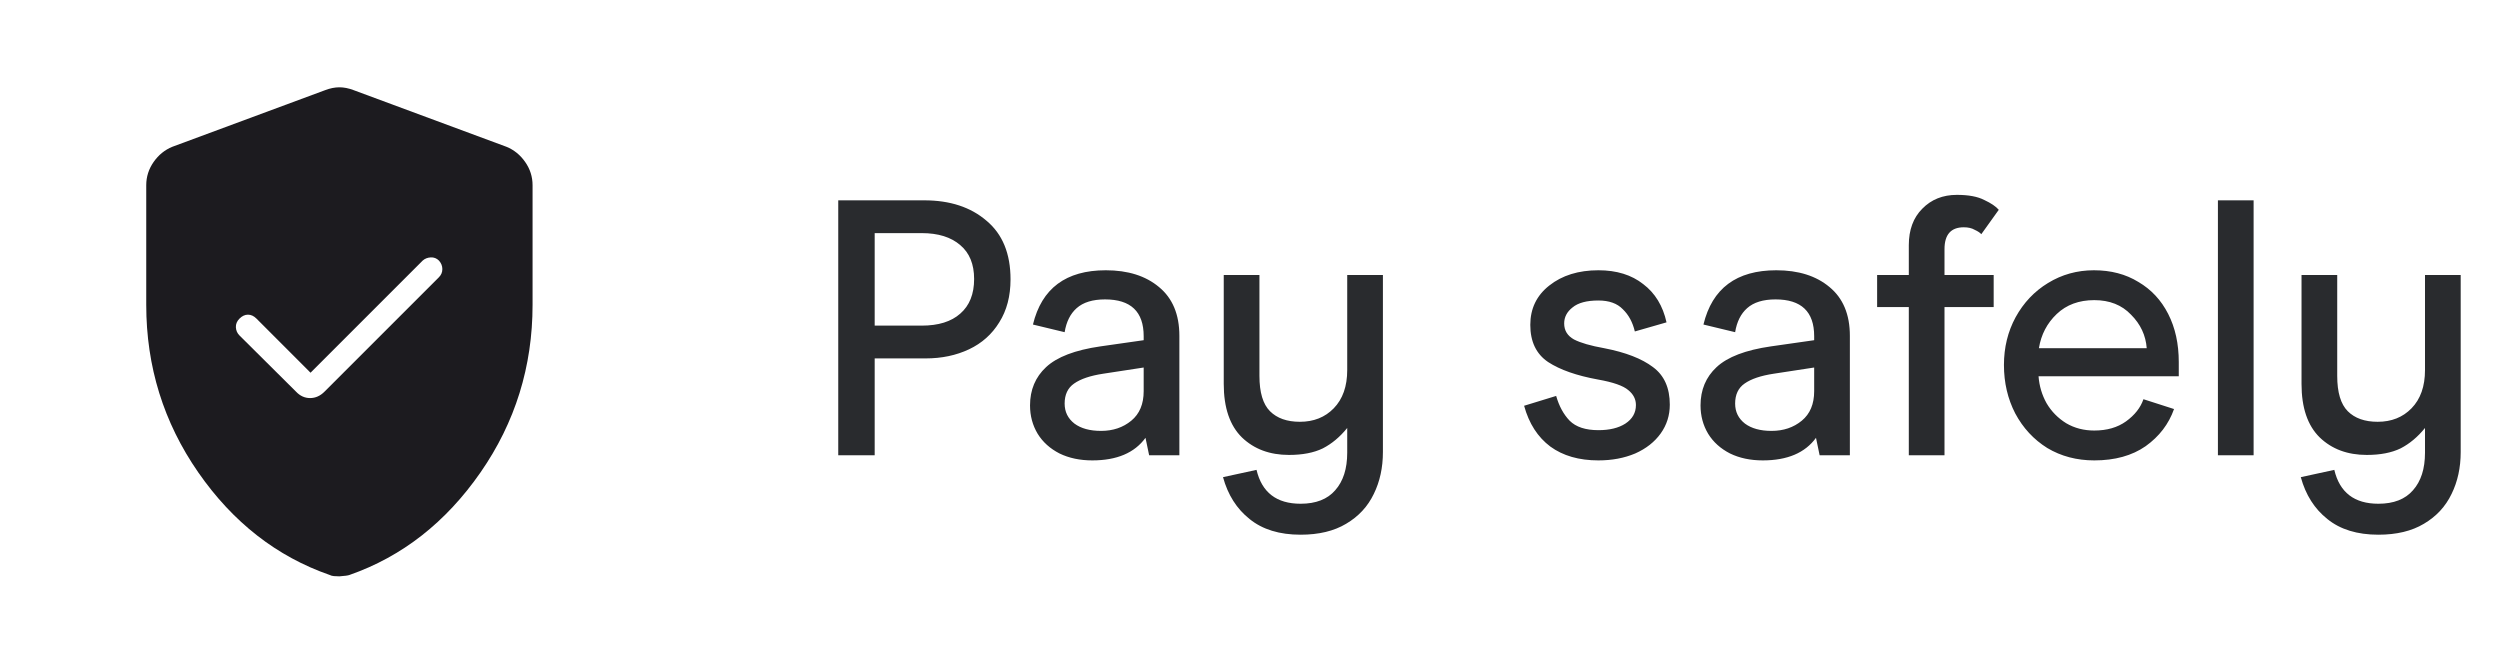
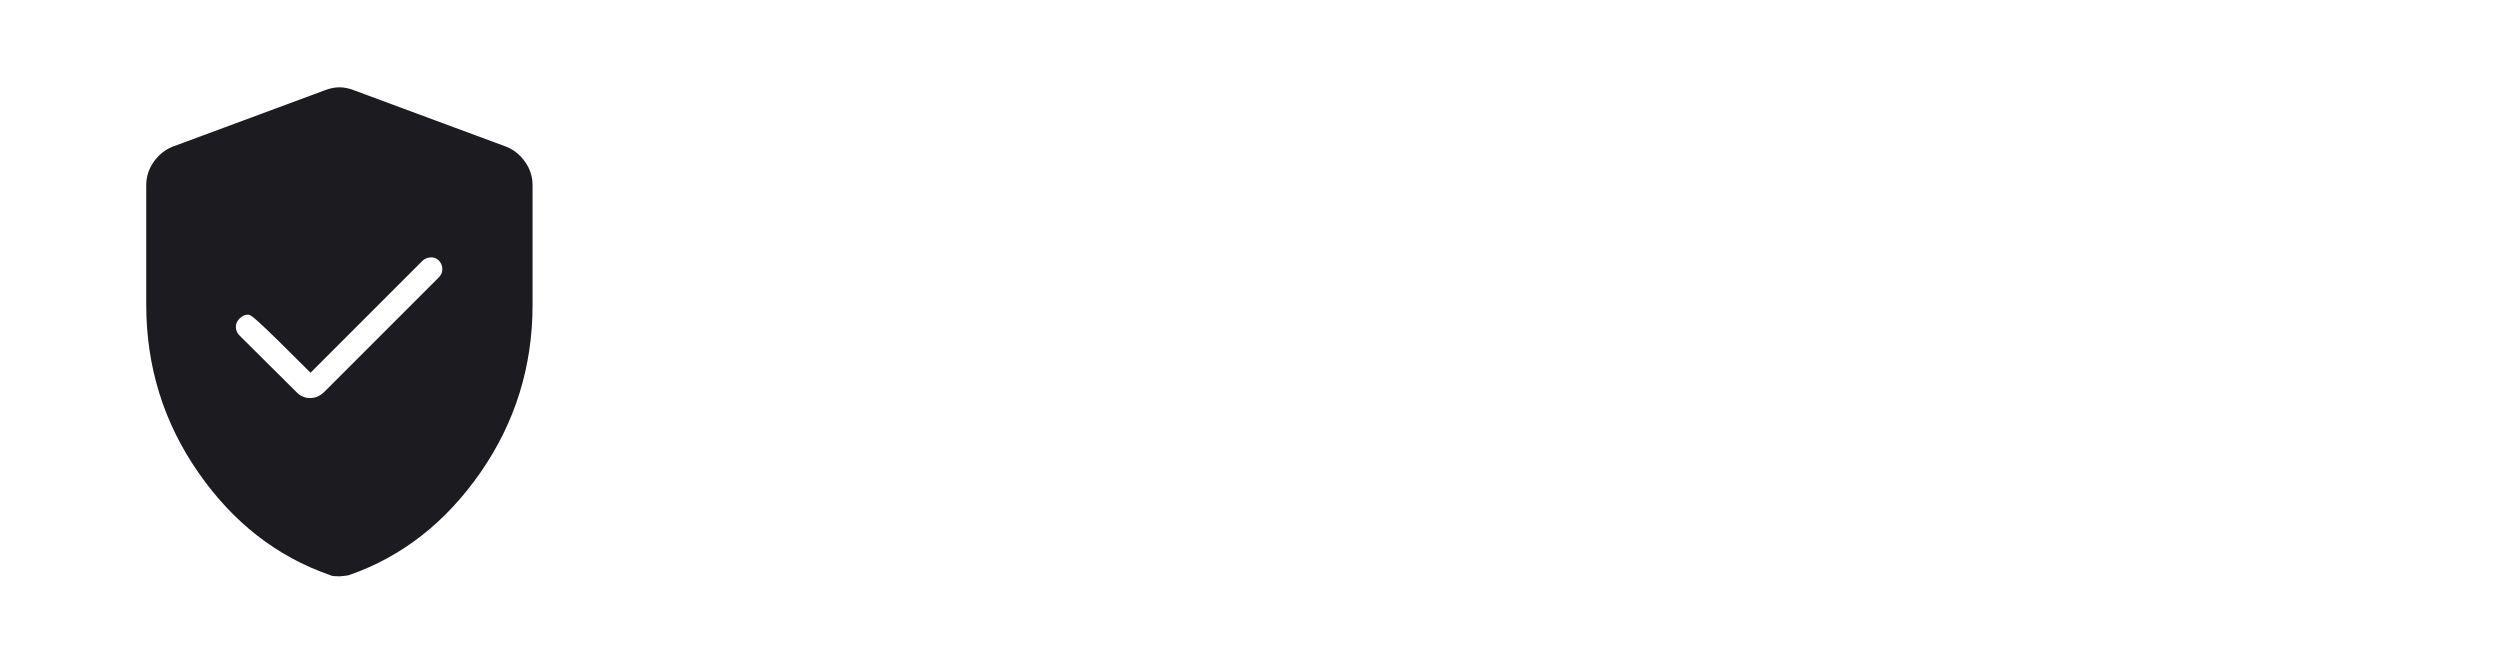
<svg xmlns="http://www.w3.org/2000/svg" width="151" height="40" viewBox="0 0 151 40" fill="none">
  <mask id="mask0_3193_13499" style="mask-type:alpha" maskUnits="userSpaceOnUse" x="0" y="0" width="41" height="40">
    <rect x="0.5" width="40" height="40" fill="#D9D9D9" />
  </mask>
  <g mask="url(#mask0_3193_13499)">
-     <path d="M18.756 22.513L15.488 19.241C15.332 19.085 15.161 19.006 14.978 19.006C14.795 19.006 14.625 19.085 14.468 19.241C14.311 19.398 14.238 19.573 14.247 19.768C14.257 19.962 14.329 20.126 14.465 20.262L17.882 23.658C18.125 23.915 18.407 24.043 18.73 24.043C19.052 24.043 19.342 23.915 19.598 23.658L26.511 16.746C26.649 16.608 26.718 16.443 26.718 16.253C26.718 16.062 26.649 15.891 26.511 15.738C26.372 15.6 26.207 15.536 26.015 15.547C25.823 15.558 25.662 15.621 25.531 15.738L18.756 22.513ZM20.5 34.811C20.38 34.811 20.269 34.806 20.169 34.797C20.068 34.788 19.983 34.764 19.911 34.727C16.715 33.614 14.07 31.549 11.975 28.532C9.881 25.514 8.833 22.141 8.833 18.412V11.187C8.833 10.675 8.983 10.206 9.281 9.78C9.58 9.354 9.958 9.049 10.414 8.864L19.645 5.443C19.943 5.33 20.228 5.273 20.5 5.273C20.772 5.273 21.057 5.33 21.355 5.443L30.585 8.864C31.042 9.049 31.42 9.354 31.718 9.78C32.017 10.206 32.167 10.675 32.167 11.187V18.412C32.167 22.141 31.119 25.514 29.024 28.532C26.93 31.549 24.292 33.614 21.11 34.727C21.028 34.76 20.825 34.788 20.5 34.811Z" fill="#1C1B1F" />
+     <path d="M18.756 22.513C15.332 19.085 15.161 19.006 14.978 19.006C14.795 19.006 14.625 19.085 14.468 19.241C14.311 19.398 14.238 19.573 14.247 19.768C14.257 19.962 14.329 20.126 14.465 20.262L17.882 23.658C18.125 23.915 18.407 24.043 18.73 24.043C19.052 24.043 19.342 23.915 19.598 23.658L26.511 16.746C26.649 16.608 26.718 16.443 26.718 16.253C26.718 16.062 26.649 15.891 26.511 15.738C26.372 15.6 26.207 15.536 26.015 15.547C25.823 15.558 25.662 15.621 25.531 15.738L18.756 22.513ZM20.5 34.811C20.38 34.811 20.269 34.806 20.169 34.797C20.068 34.788 19.983 34.764 19.911 34.727C16.715 33.614 14.07 31.549 11.975 28.532C9.881 25.514 8.833 22.141 8.833 18.412V11.187C8.833 10.675 8.983 10.206 9.281 9.78C9.58 9.354 9.958 9.049 10.414 8.864L19.645 5.443C19.943 5.33 20.228 5.273 20.5 5.273C20.772 5.273 21.057 5.33 21.355 5.443L30.585 8.864C31.042 9.049 31.42 9.354 31.718 9.78C32.017 10.206 32.167 10.675 32.167 11.187V18.412C32.167 22.141 31.119 25.514 29.024 28.532C26.93 31.549 24.292 33.614 21.11 34.727C21.028 34.76 20.825 34.788 20.5 34.811Z" fill="#1C1B1F" />
  </g>
-   <path d="M50.63 12.1H55.822C57.377 12.1 58.631 12.511 59.584 13.332C60.553 14.139 61.036 15.319 61.036 16.874C61.036 17.886 60.809 18.751 60.355 19.47C59.914 20.189 59.306 20.731 58.529 21.098C57.751 21.465 56.879 21.648 55.91 21.648H52.831V27.5H50.63V12.1ZM55.669 19.668C56.681 19.668 57.458 19.426 58.001 18.942C58.558 18.458 58.837 17.761 58.837 16.852C58.837 15.957 58.558 15.275 58.001 14.806C57.443 14.322 56.666 14.08 55.669 14.08H52.831V19.668H55.669ZM65.976 27.808C65.228 27.808 64.568 27.669 63.996 27.39C63.424 27.097 62.984 26.701 62.676 26.202C62.368 25.689 62.214 25.117 62.214 24.486C62.214 23.547 62.537 22.777 63.182 22.176C63.842 21.56 64.935 21.142 66.46 20.922L69.078 20.548V20.306C69.078 18.825 68.301 18.084 66.746 18.084C65.998 18.084 65.426 18.26 65.03 18.612C64.649 18.949 64.407 19.433 64.304 20.064L62.39 19.602C62.918 17.417 64.385 16.324 66.79 16.324C68.125 16.324 69.195 16.661 70.002 17.336C70.823 18.011 71.234 18.993 71.234 20.284V27.5H69.408L69.188 26.444C68.528 27.353 67.457 27.808 65.976 27.808ZM66.504 26.026C67.223 26.026 67.831 25.821 68.33 25.41C68.829 24.999 69.078 24.405 69.078 23.628V22.198L66.636 22.572C65.859 22.689 65.272 22.887 64.876 23.166C64.495 23.43 64.304 23.833 64.304 24.376C64.304 24.875 64.502 25.278 64.898 25.586C65.294 25.879 65.829 26.026 66.504 26.026ZM83.528 16.61V27.302C83.528 28.241 83.345 29.084 82.978 29.832C82.612 30.595 82.054 31.196 81.306 31.636C80.573 32.076 79.656 32.296 78.556 32.296C77.28 32.296 76.254 31.981 75.476 31.35C74.699 30.734 74.164 29.891 73.87 28.82L75.894 28.38C76.217 29.744 77.104 30.426 78.556 30.426C79.48 30.426 80.177 30.155 80.646 29.612C81.13 29.069 81.372 28.314 81.372 27.346V25.85C80.932 26.393 80.441 26.803 79.898 27.082C79.356 27.346 78.674 27.478 77.852 27.478C76.694 27.478 75.748 27.126 75.014 26.422C74.281 25.703 73.914 24.625 73.914 23.188V16.61H76.07V22.704C76.07 23.701 76.283 24.413 76.708 24.838C77.134 25.263 77.735 25.476 78.512 25.476C79.348 25.476 80.03 25.205 80.558 24.662C81.101 24.105 81.372 23.335 81.372 22.352V16.61H83.528ZM96.544 27.808C95.371 27.808 94.403 27.529 93.64 26.972C92.877 26.4 92.349 25.579 92.056 24.508L93.992 23.914C94.168 24.53 94.439 25.029 94.806 25.41C95.187 25.791 95.766 25.982 96.544 25.982C97.219 25.982 97.761 25.85 98.172 25.586C98.597 25.307 98.81 24.933 98.81 24.464C98.81 24.112 98.656 23.811 98.348 23.562C98.04 23.298 97.431 23.085 96.522 22.924C95.231 22.689 94.227 22.337 93.508 21.868C92.789 21.384 92.43 20.636 92.43 19.624C92.43 18.641 92.811 17.849 93.574 17.248C94.351 16.632 95.341 16.324 96.544 16.324C97.644 16.324 98.546 16.603 99.25 17.16C99.969 17.703 100.438 18.473 100.658 19.47L98.744 20.02C98.612 19.463 98.37 19.015 98.018 18.678C97.68 18.326 97.189 18.15 96.544 18.15C95.84 18.15 95.319 18.289 94.982 18.568C94.644 18.832 94.476 19.155 94.476 19.536C94.476 19.961 94.674 20.284 95.07 20.504C95.466 20.709 96.075 20.885 96.896 21.032C98.186 21.281 99.169 21.663 99.844 22.176C100.519 22.675 100.856 23.43 100.856 24.442C100.856 25.087 100.673 25.667 100.306 26.18C99.939 26.693 99.426 27.097 98.766 27.39C98.106 27.669 97.365 27.808 96.544 27.808ZM106.474 27.808C105.726 27.808 105.066 27.669 104.494 27.39C103.922 27.097 103.482 26.701 103.174 26.202C102.866 25.689 102.712 25.117 102.712 24.486C102.712 23.547 103.035 22.777 103.68 22.176C104.34 21.56 105.433 21.142 106.958 20.922L109.576 20.548V20.306C109.576 18.825 108.799 18.084 107.244 18.084C106.496 18.084 105.924 18.26 105.528 18.612C105.147 18.949 104.905 19.433 104.802 20.064L102.888 19.602C103.416 17.417 104.883 16.324 107.288 16.324C108.623 16.324 109.693 16.661 110.5 17.336C111.321 18.011 111.732 18.993 111.732 20.284V27.5H109.906L109.686 26.444C109.026 27.353 107.955 27.808 106.474 27.808ZM107.002 26.026C107.721 26.026 108.329 25.821 108.828 25.41C109.327 24.999 109.576 24.405 109.576 23.628V22.198L107.134 22.572C106.357 22.689 105.77 22.887 105.374 23.166C104.993 23.43 104.802 23.833 104.802 24.376C104.802 24.875 105 25.278 105.396 25.586C105.792 25.879 106.327 26.026 107.002 26.026ZM115.292 18.546H113.378V16.61H115.292V14.806C115.292 13.882 115.564 13.149 116.106 12.606C116.649 12.049 117.346 11.77 118.196 11.77C118.9 11.77 119.45 11.873 119.846 12.078C120.257 12.269 120.55 12.467 120.726 12.672L119.67 14.146C119.597 14.058 119.465 13.97 119.274 13.882C119.098 13.779 118.878 13.728 118.614 13.728C117.837 13.728 117.448 14.168 117.448 15.048V16.61H120.418V18.546H117.448V27.5H115.292V18.546ZM123.128 22.726C123.172 23.313 123.334 23.855 123.612 24.354C123.906 24.853 124.302 25.256 124.8 25.564C125.299 25.857 125.864 26.004 126.494 26.004C127.257 26.004 127.895 25.821 128.408 25.454C128.936 25.073 129.288 24.625 129.464 24.112L131.312 24.706C130.99 25.615 130.418 26.363 129.596 26.95C128.775 27.522 127.741 27.808 126.494 27.808C125.438 27.808 124.492 27.559 123.656 27.06C122.835 26.547 122.19 25.85 121.72 24.97C121.266 24.09 121.038 23.115 121.038 22.044C121.038 20.988 121.273 20.027 121.742 19.162C122.226 18.282 122.879 17.593 123.7 17.094C124.536 16.581 125.46 16.324 126.472 16.324C127.499 16.324 128.394 16.559 129.156 17.028C129.934 17.483 130.535 18.128 130.96 18.964C131.386 19.8 131.598 20.768 131.598 21.868V22.726H123.128ZM129.662 21.032C129.604 20.255 129.288 19.58 128.716 19.008C128.159 18.421 127.418 18.128 126.494 18.128C125.57 18.128 124.815 18.407 124.228 18.964C123.642 19.521 123.282 20.211 123.15 21.032H129.662ZM133.962 12.1H136.118V27.5H133.962V12.1ZM148.626 16.61V27.302C148.626 28.241 148.443 29.084 148.076 29.832C147.709 30.595 147.152 31.196 146.404 31.636C145.671 32.076 144.754 32.296 143.654 32.296C142.378 32.296 141.351 31.981 140.574 31.35C139.797 30.734 139.261 29.891 138.968 28.82L140.992 28.38C141.315 29.744 142.202 30.426 143.654 30.426C144.578 30.426 145.275 30.155 145.744 29.612C146.228 29.069 146.47 28.314 146.47 27.346V25.85C146.03 26.393 145.539 26.803 144.996 27.082C144.453 27.346 143.771 27.478 142.95 27.478C141.791 27.478 140.845 27.126 140.112 26.422C139.379 25.703 139.012 24.625 139.012 23.188V16.61H141.168V22.704C141.168 23.701 141.381 24.413 141.806 24.838C142.231 25.263 142.833 25.476 143.61 25.476C144.446 25.476 145.128 25.205 145.656 24.662C146.199 24.105 146.47 23.335 146.47 22.352V16.61H148.626Z" fill="#292B2E" />
</svg>